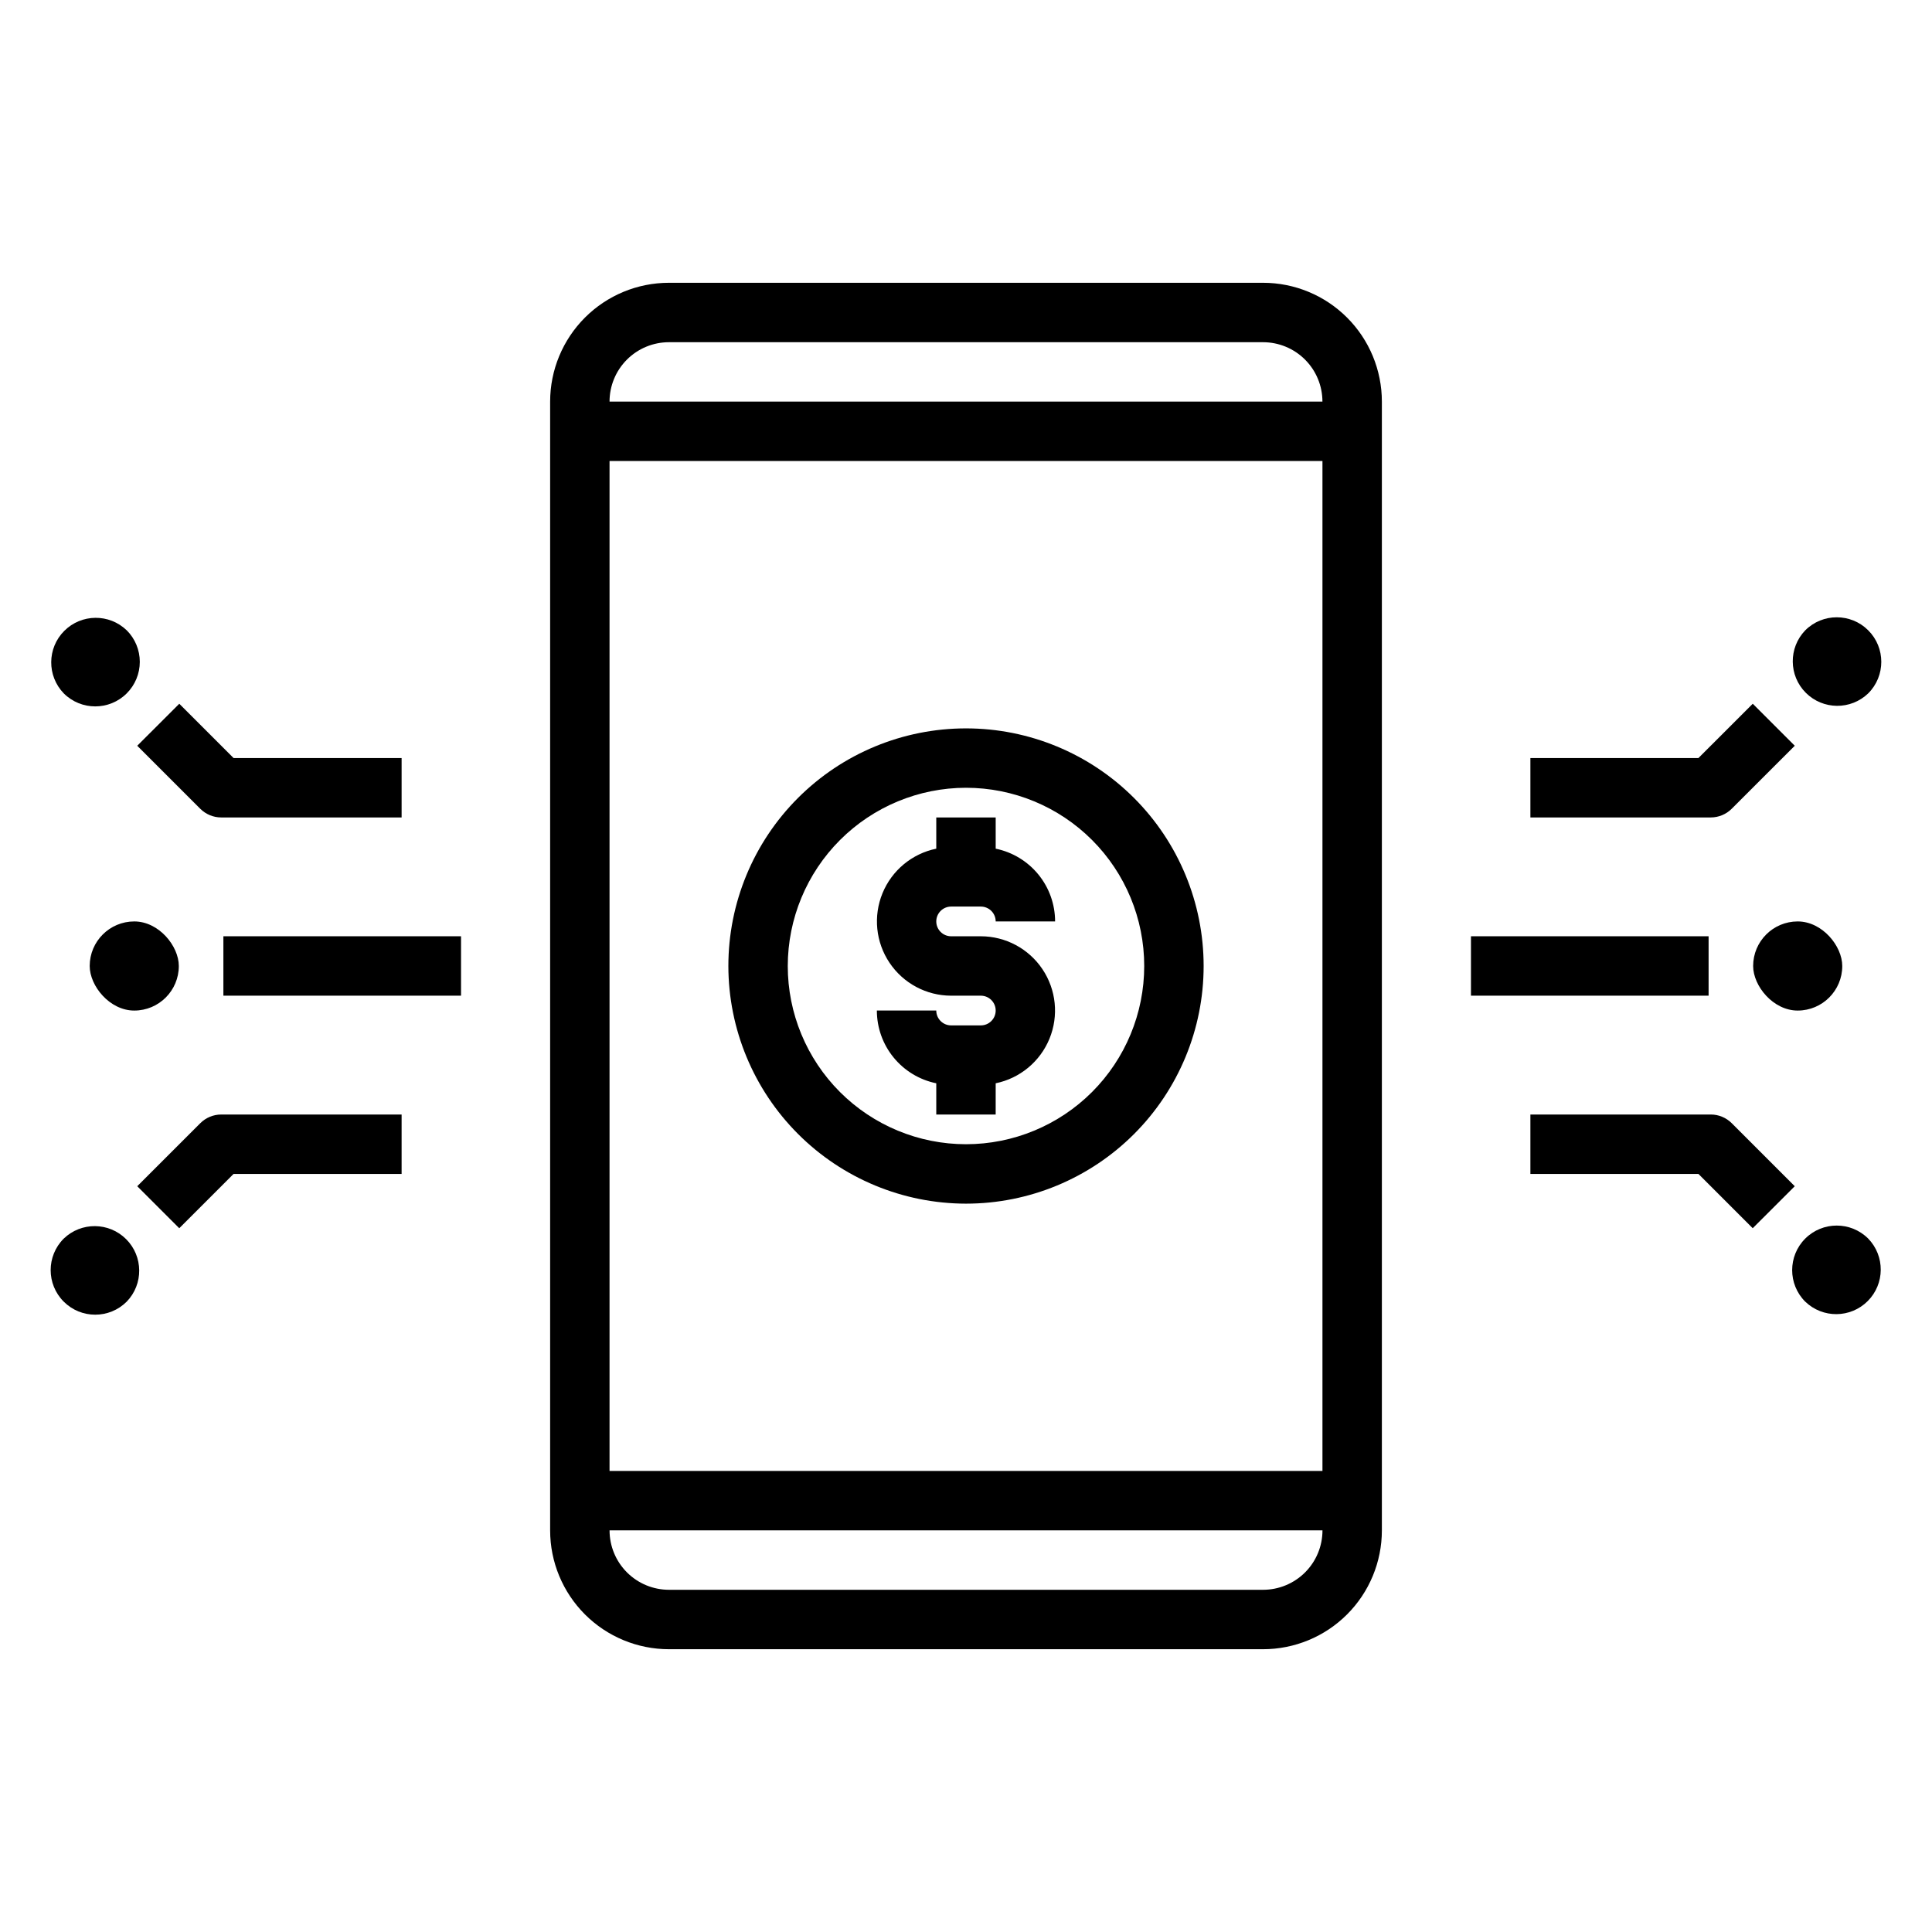
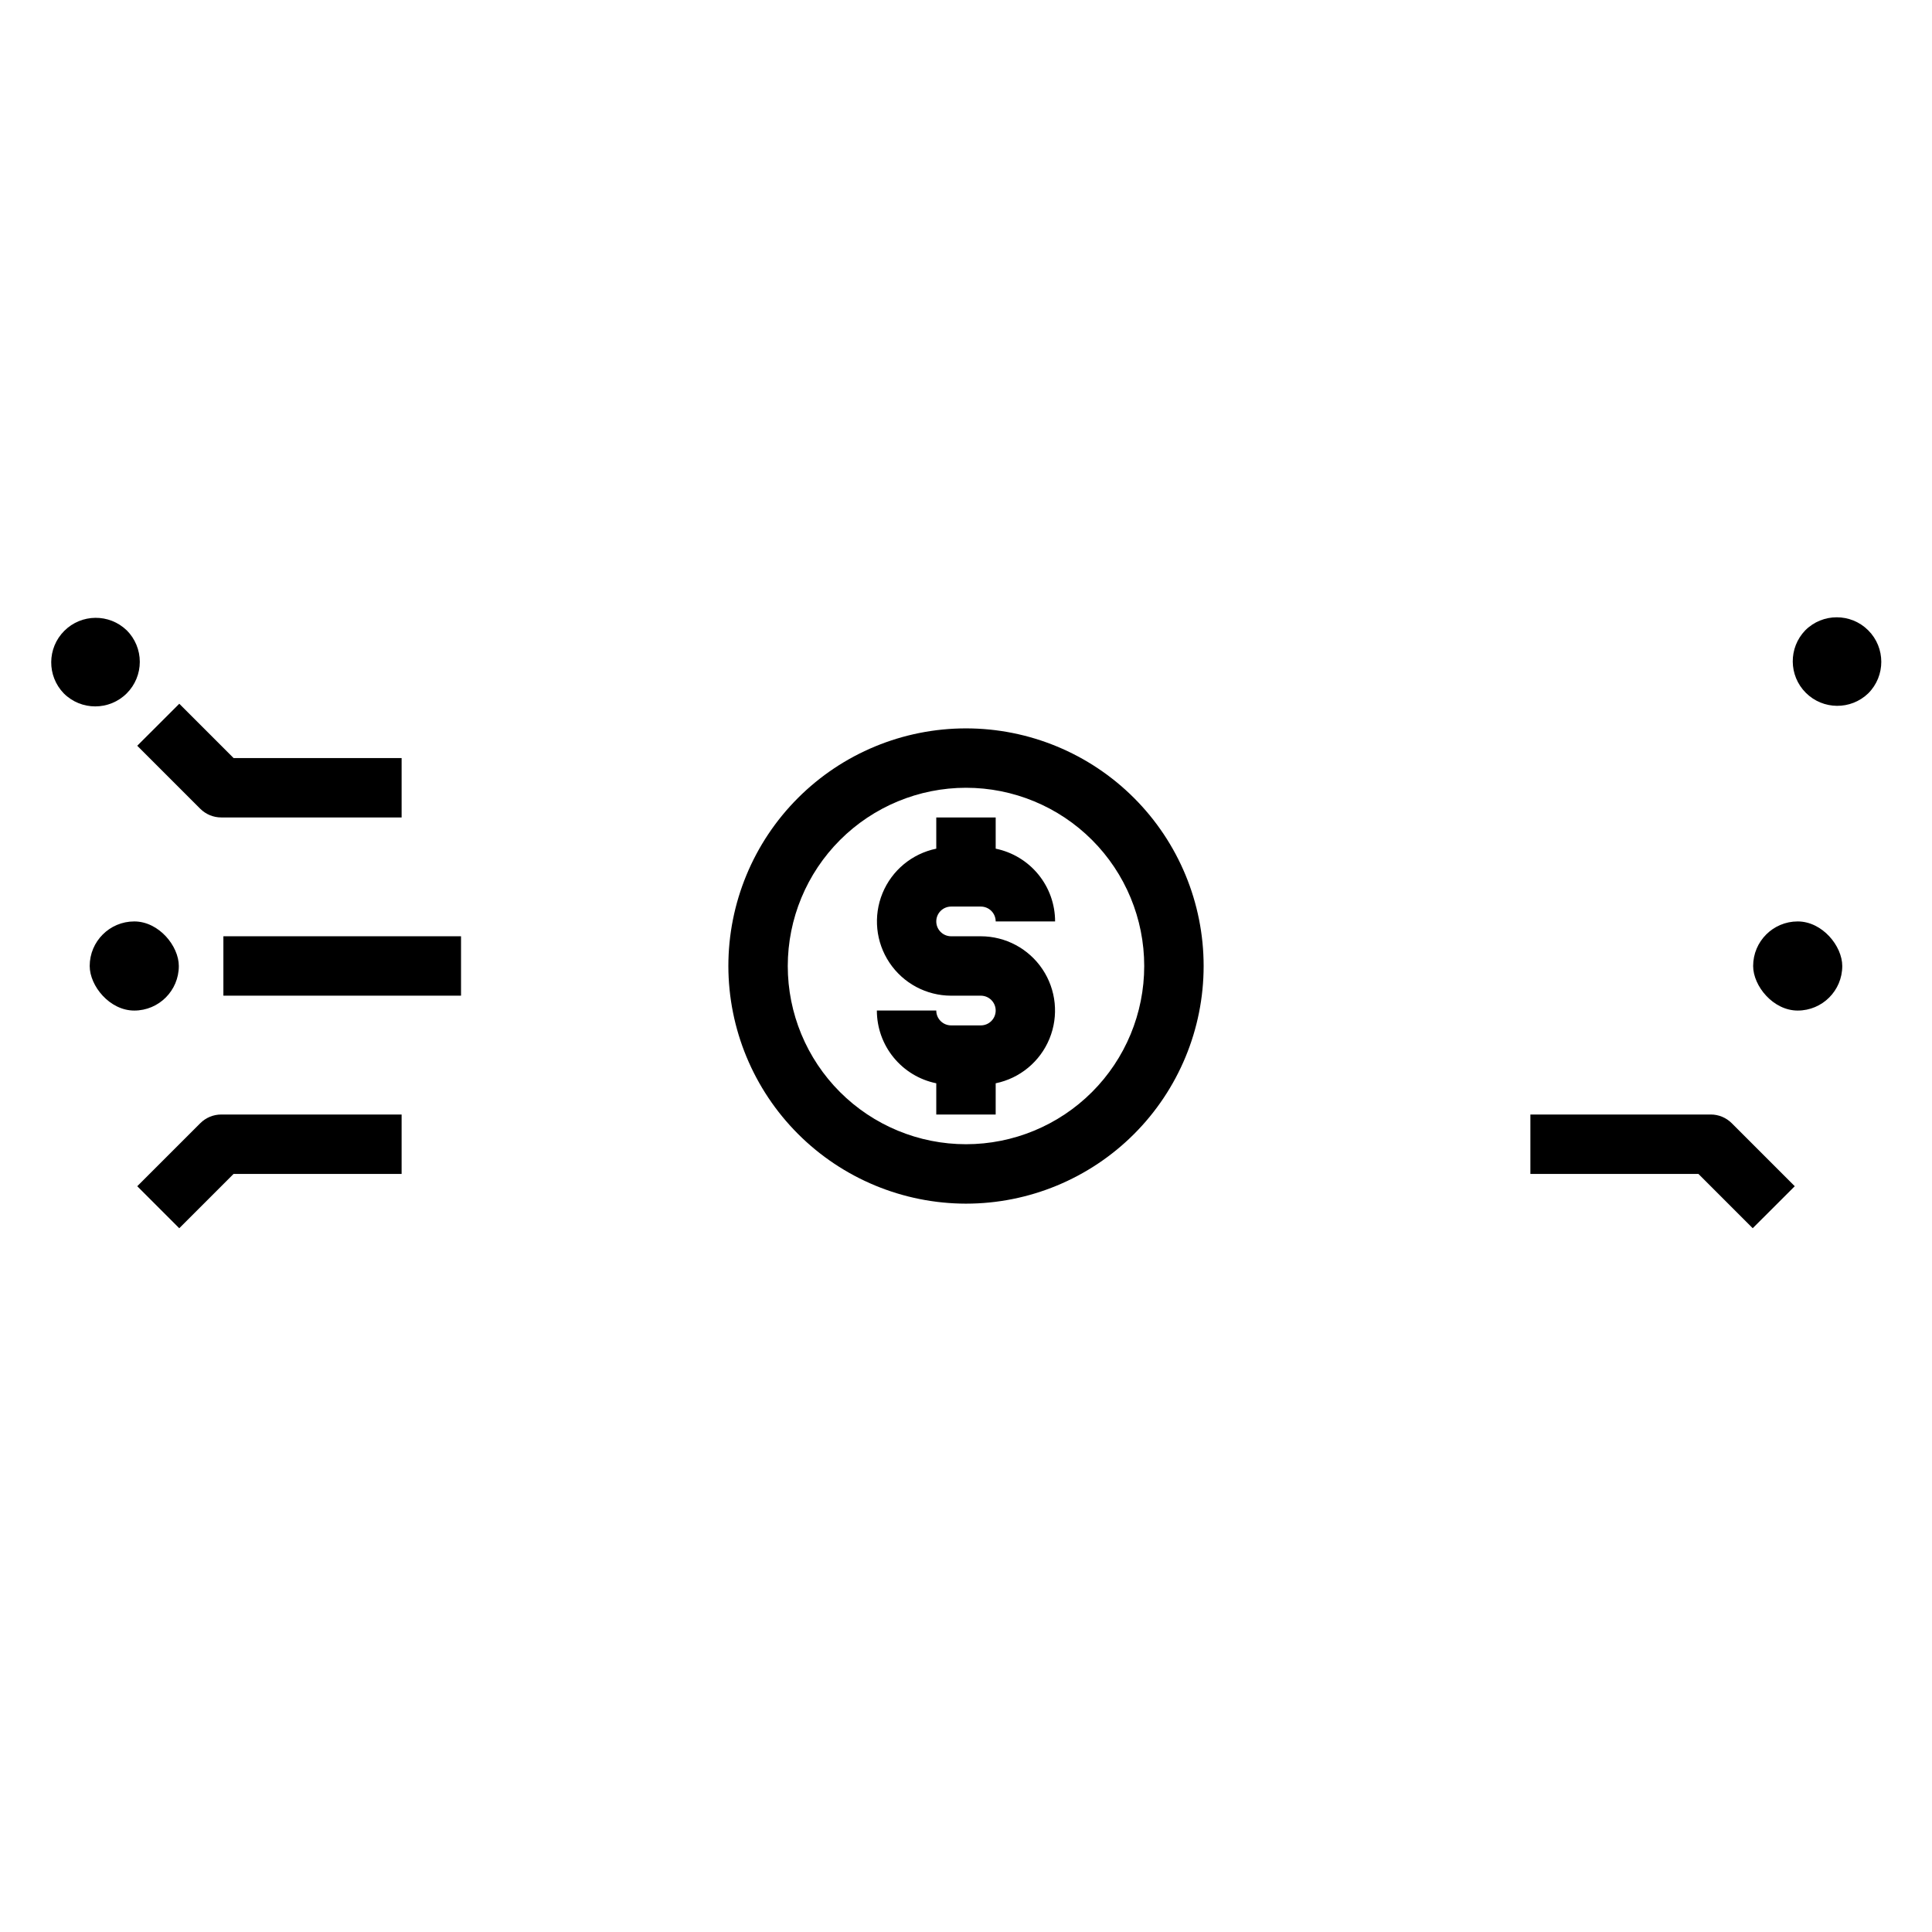
<svg xmlns="http://www.w3.org/2000/svg" fill="#000000" width="800px" height="800px" version="1.1" viewBox="144 144 512 512">
  <g>
-     <path d="m510.21 250.43c0-8.352-3.316-16.359-9.223-22.266s-13.914-9.223-22.266-9.223h-157.44c-8.352 0-16.359 3.316-22.266 9.223-5.902 5.906-9.223 13.914-9.223 22.266v299.14c0 8.352 3.32 16.359 9.223 22.266 5.906 5.906 13.914 9.223 22.266 9.223h157.44c8.352 0 16.359-3.316 22.266-9.223s9.223-13.914 9.223-22.266zm-31.488 314.88h-157.44c-4.176 0-8.18-1.66-11.133-4.613s-4.609-6.957-4.609-11.133h188.93c0 4.176-1.656 8.18-4.609 11.133-2.953 2.953-6.957 4.613-11.133 4.613zm15.742-31.488h-188.93v-267.65h188.93zm-188.93-283.39c0-4.176 1.656-8.18 4.609-11.133s6.957-4.609 11.133-4.609h157.44c4.176 0 8.18 1.656 11.133 4.609 2.953 2.953 4.609 6.957 4.609 11.133z" />
    <path d="m400 462.98c16.699 0 32.719-6.637 44.531-18.445 11.809-11.812 18.445-27.832 18.445-44.531 0-16.703-6.637-32.723-18.445-44.531-11.812-11.812-27.832-18.445-44.531-18.445-16.703 0-32.723 6.633-44.531 18.445-11.812 11.809-18.445 27.828-18.445 44.531 0.02 16.695 6.66 32.703 18.465 44.508 11.805 11.809 27.812 18.449 44.512 18.469zm0-110.21v-0.004c12.523 0 24.539 4.977 33.398 13.836 8.855 8.855 13.832 20.871 13.832 33.398 0 12.523-4.977 24.539-13.832 33.398-8.859 8.855-20.875 13.832-33.398 13.832-12.527 0-24.543-4.977-33.398-13.832-8.859-8.859-13.836-20.875-13.836-33.398 0.012-12.523 4.992-24.531 13.848-33.387s20.863-13.836 33.387-13.848z" />
    <path d="m403.93 415.74h-7.871c-2.172 0-3.938-1.762-3.938-3.938h-15.742c0 4.539 1.566 8.934 4.438 12.445 2.867 3.516 6.863 5.93 11.305 6.836v8.273h15.742l0.004-8.273c6.422-1.32 11.766-5.75 14.254-11.816 2.488-6.066 1.789-12.973-1.859-18.418-3.652-5.449-9.773-8.719-16.332-8.727h-7.871c-2.172 0-3.938-1.762-3.938-3.934 0-2.176 1.766-3.938 3.938-3.938h7.871c1.043 0 2.047 0.414 2.785 1.152s1.152 1.742 1.152 2.785h15.742c0-4.535-1.566-8.934-4.438-12.445-2.867-3.512-6.863-5.926-11.305-6.836v-8.273h-15.746v8.273c-6.422 1.32-11.766 5.75-14.254 11.816-2.484 6.066-1.789 12.973 1.863 18.418 3.648 5.449 9.77 8.719 16.328 8.727h7.871c2.176 0 3.938 1.762 3.938 3.934 0 2.176-1.762 3.938-3.938 3.938z" />
-     <path d="m533.82 392.12h62.977v15.742h-62.977z" />
    <path d="m620.41 388.19c6.519 0 11.809 6.519 11.809 11.809 0 6.519-5.285 11.809-11.809 11.809-6.519 0-11.809-6.519-11.809-11.809 0-6.519 5.285-11.809 11.809-11.809z" />
    <path d="m608.49 469.49 11.141-11.129-16.699-16.699c-1.477-1.477-3.481-2.309-5.57-2.305h-47.793v15.742h44.531z" />
-     <path d="m622.41 488.95c4.637 4.473 12 4.406 16.555-0.152 4.551-4.559 4.613-11.922 0.133-16.555-4.609-4.609-12.09-4.606-16.699 0.004-4.609 4.613-4.609 12.09 0.004 16.703z" />
-     <path d="m594.1 344.89h-44.531v15.742h47.793c2.086 0 4.09-0.828 5.562-2.305l16.707-16.695-11.133-11.133z" />
    <path d="m639.1 311.04c-4.609-4.602-12.078-4.602-16.688 0-4.473 4.637-4.41 12 0.145 16.555 4.555 4.555 11.918 4.617 16.551 0.145 4.609-4.613 4.606-12.09-0.008-16.699z" />
    <path d="m203.2 392.12h62.977v15.742h-62.977z" />
    <path d="m179.58 388.19c6.519 0 11.809 6.519 11.809 11.809 0 6.519-5.285 11.809-11.809 11.809-6.519 0-11.809-6.519-11.809-11.809 0-6.519 5.285-11.809 11.809-11.809z" />
    <path d="m191.51 330.5-11.141 11.133 16.695 16.695h0.004c1.477 1.477 3.481 2.309 5.574 2.305h47.789v-15.742h-44.531z" />
    <path d="m177.58 311.04c-4.637-4.473-12-4.402-16.551 0.152-4.555 4.559-4.613 11.922-0.137 16.555 4.613 4.609 12.09 4.609 16.699-0.004 2.215-2.215 3.457-5.219 3.457-8.352 0-3.133-1.246-6.137-3.461-8.352z" />
    <path d="m205.9 455.1h44.531v-15.742h-47.789c-2.09 0-4.09 0.828-5.566 2.305l-16.707 16.699 11.133 11.133z" />
-     <path d="m160.89 488.95c4.609 4.606 12.078 4.606 16.688 0 4.477-4.633 4.41-12-0.145-16.555-4.555-4.555-11.918-4.617-16.551-0.145-4.609 4.613-4.606 12.09 0.008 16.699z" />
  </g>
</svg>